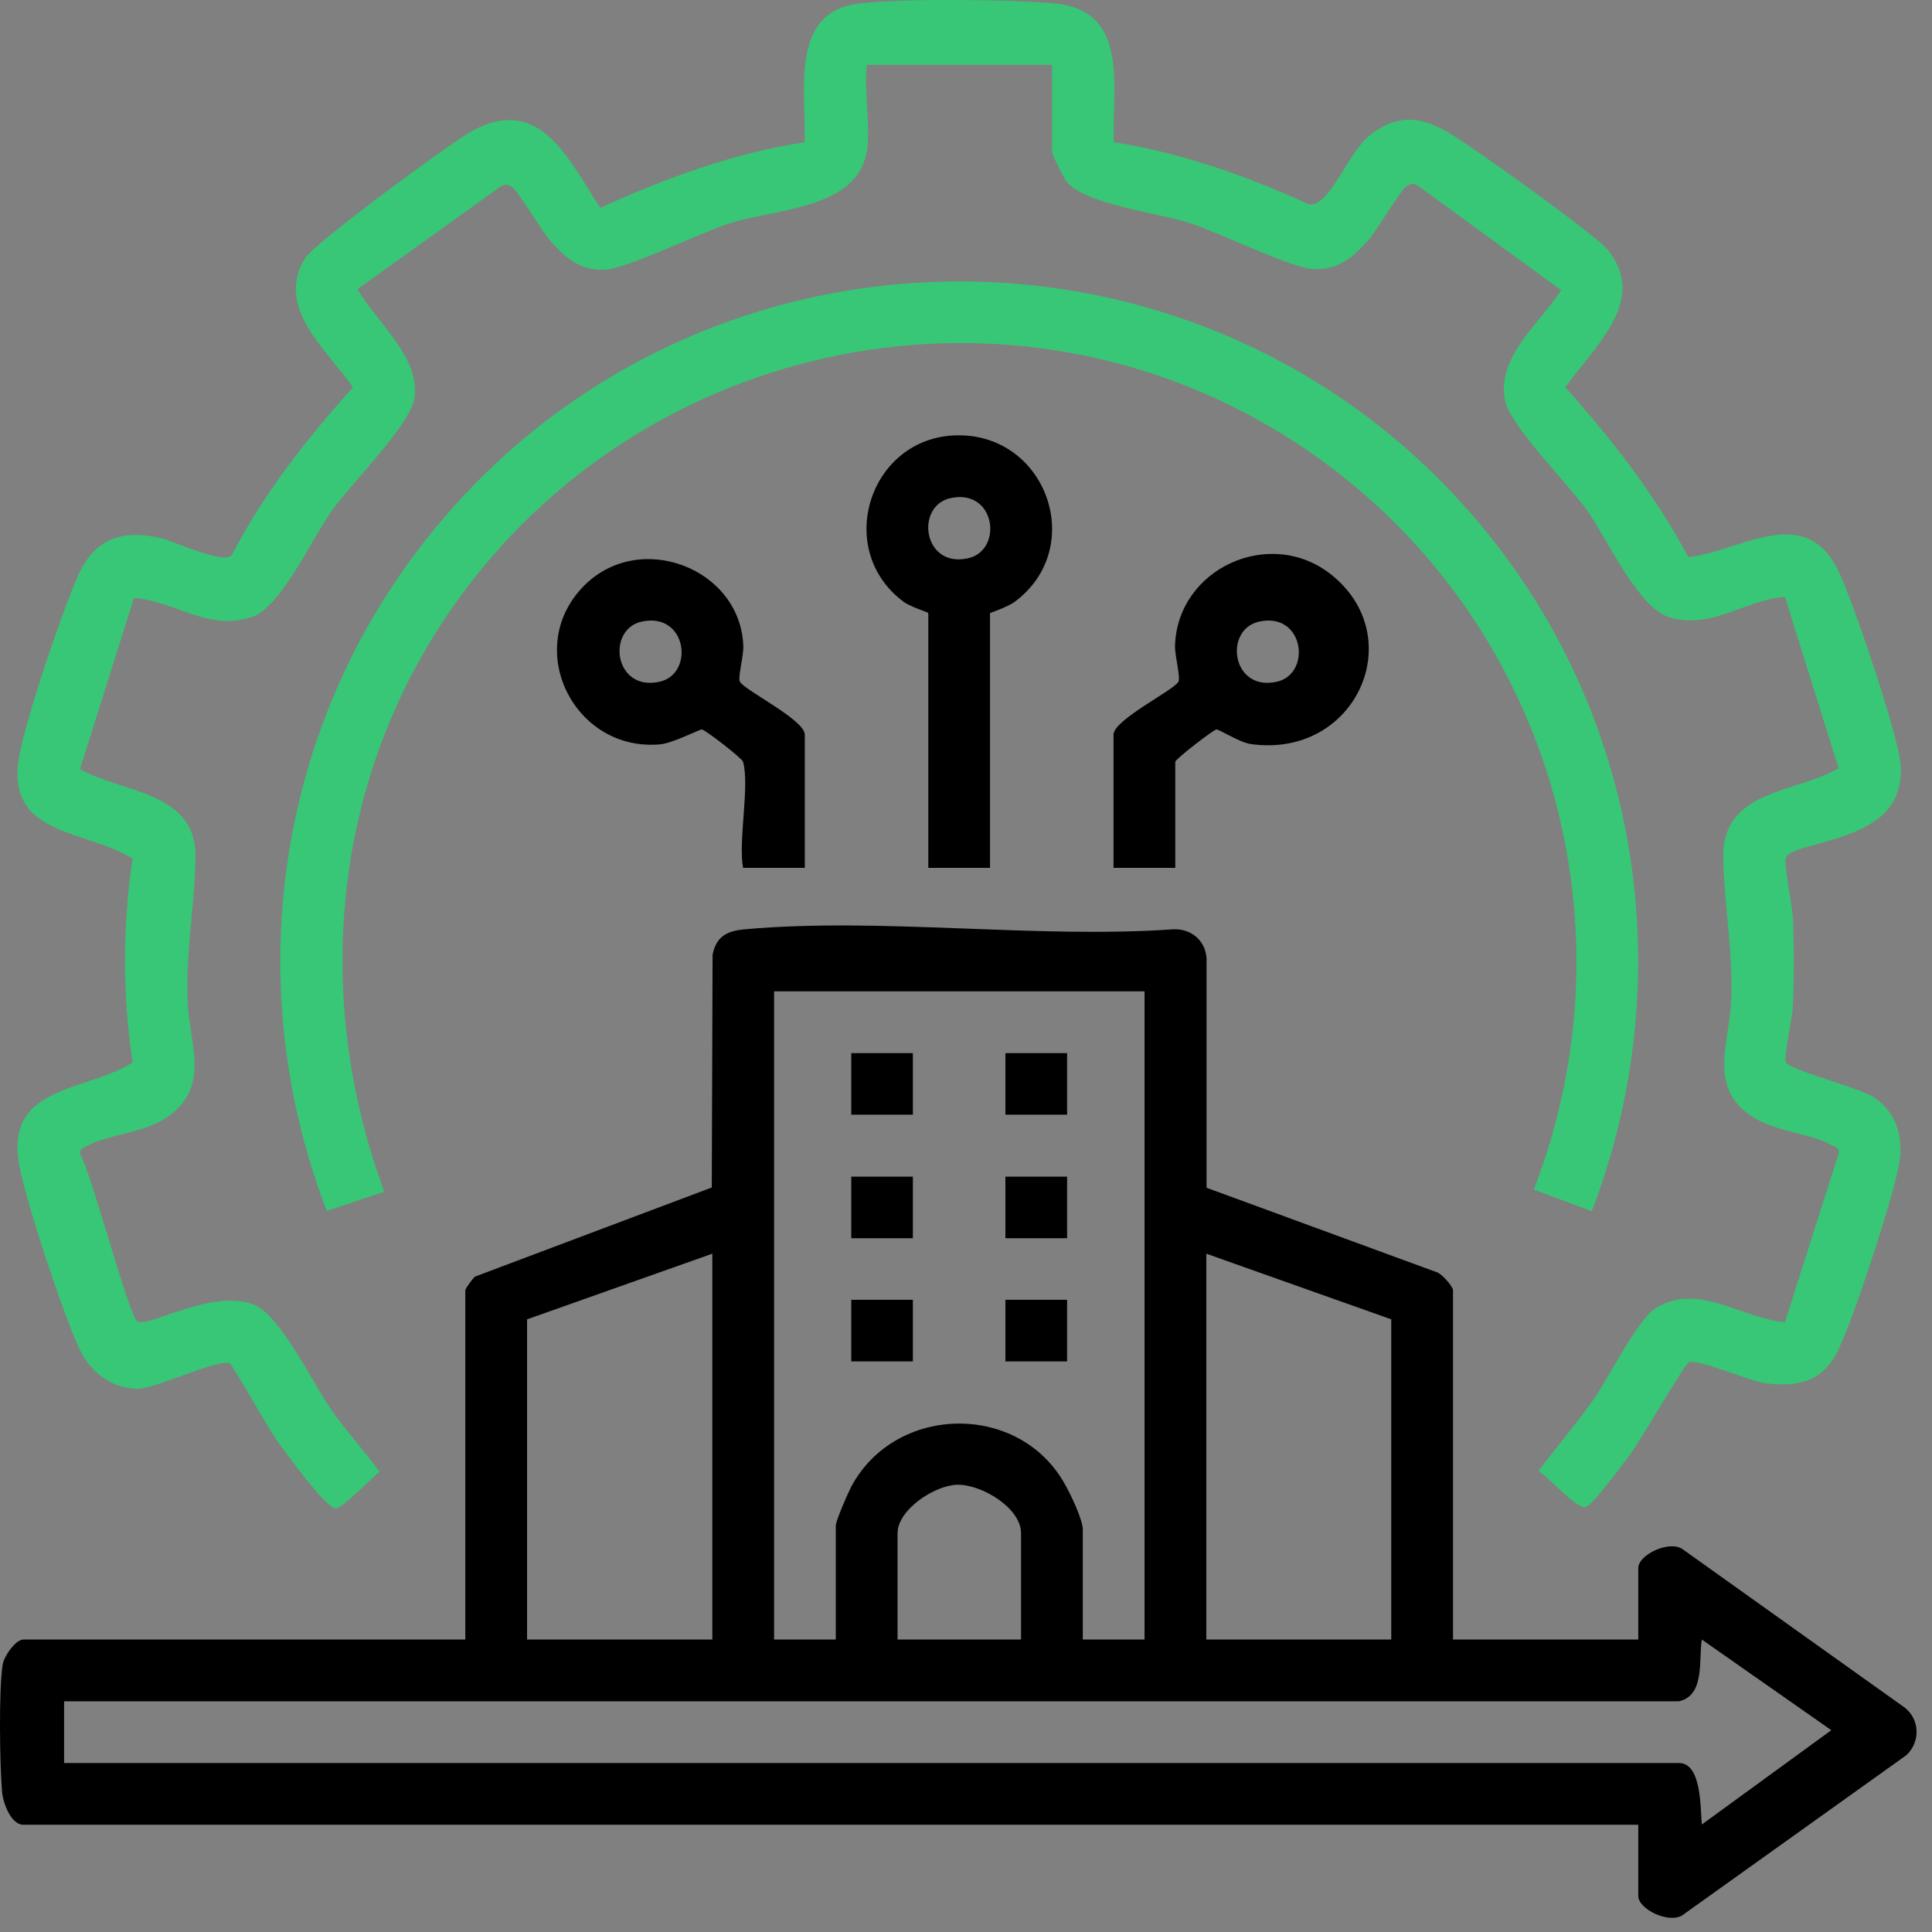
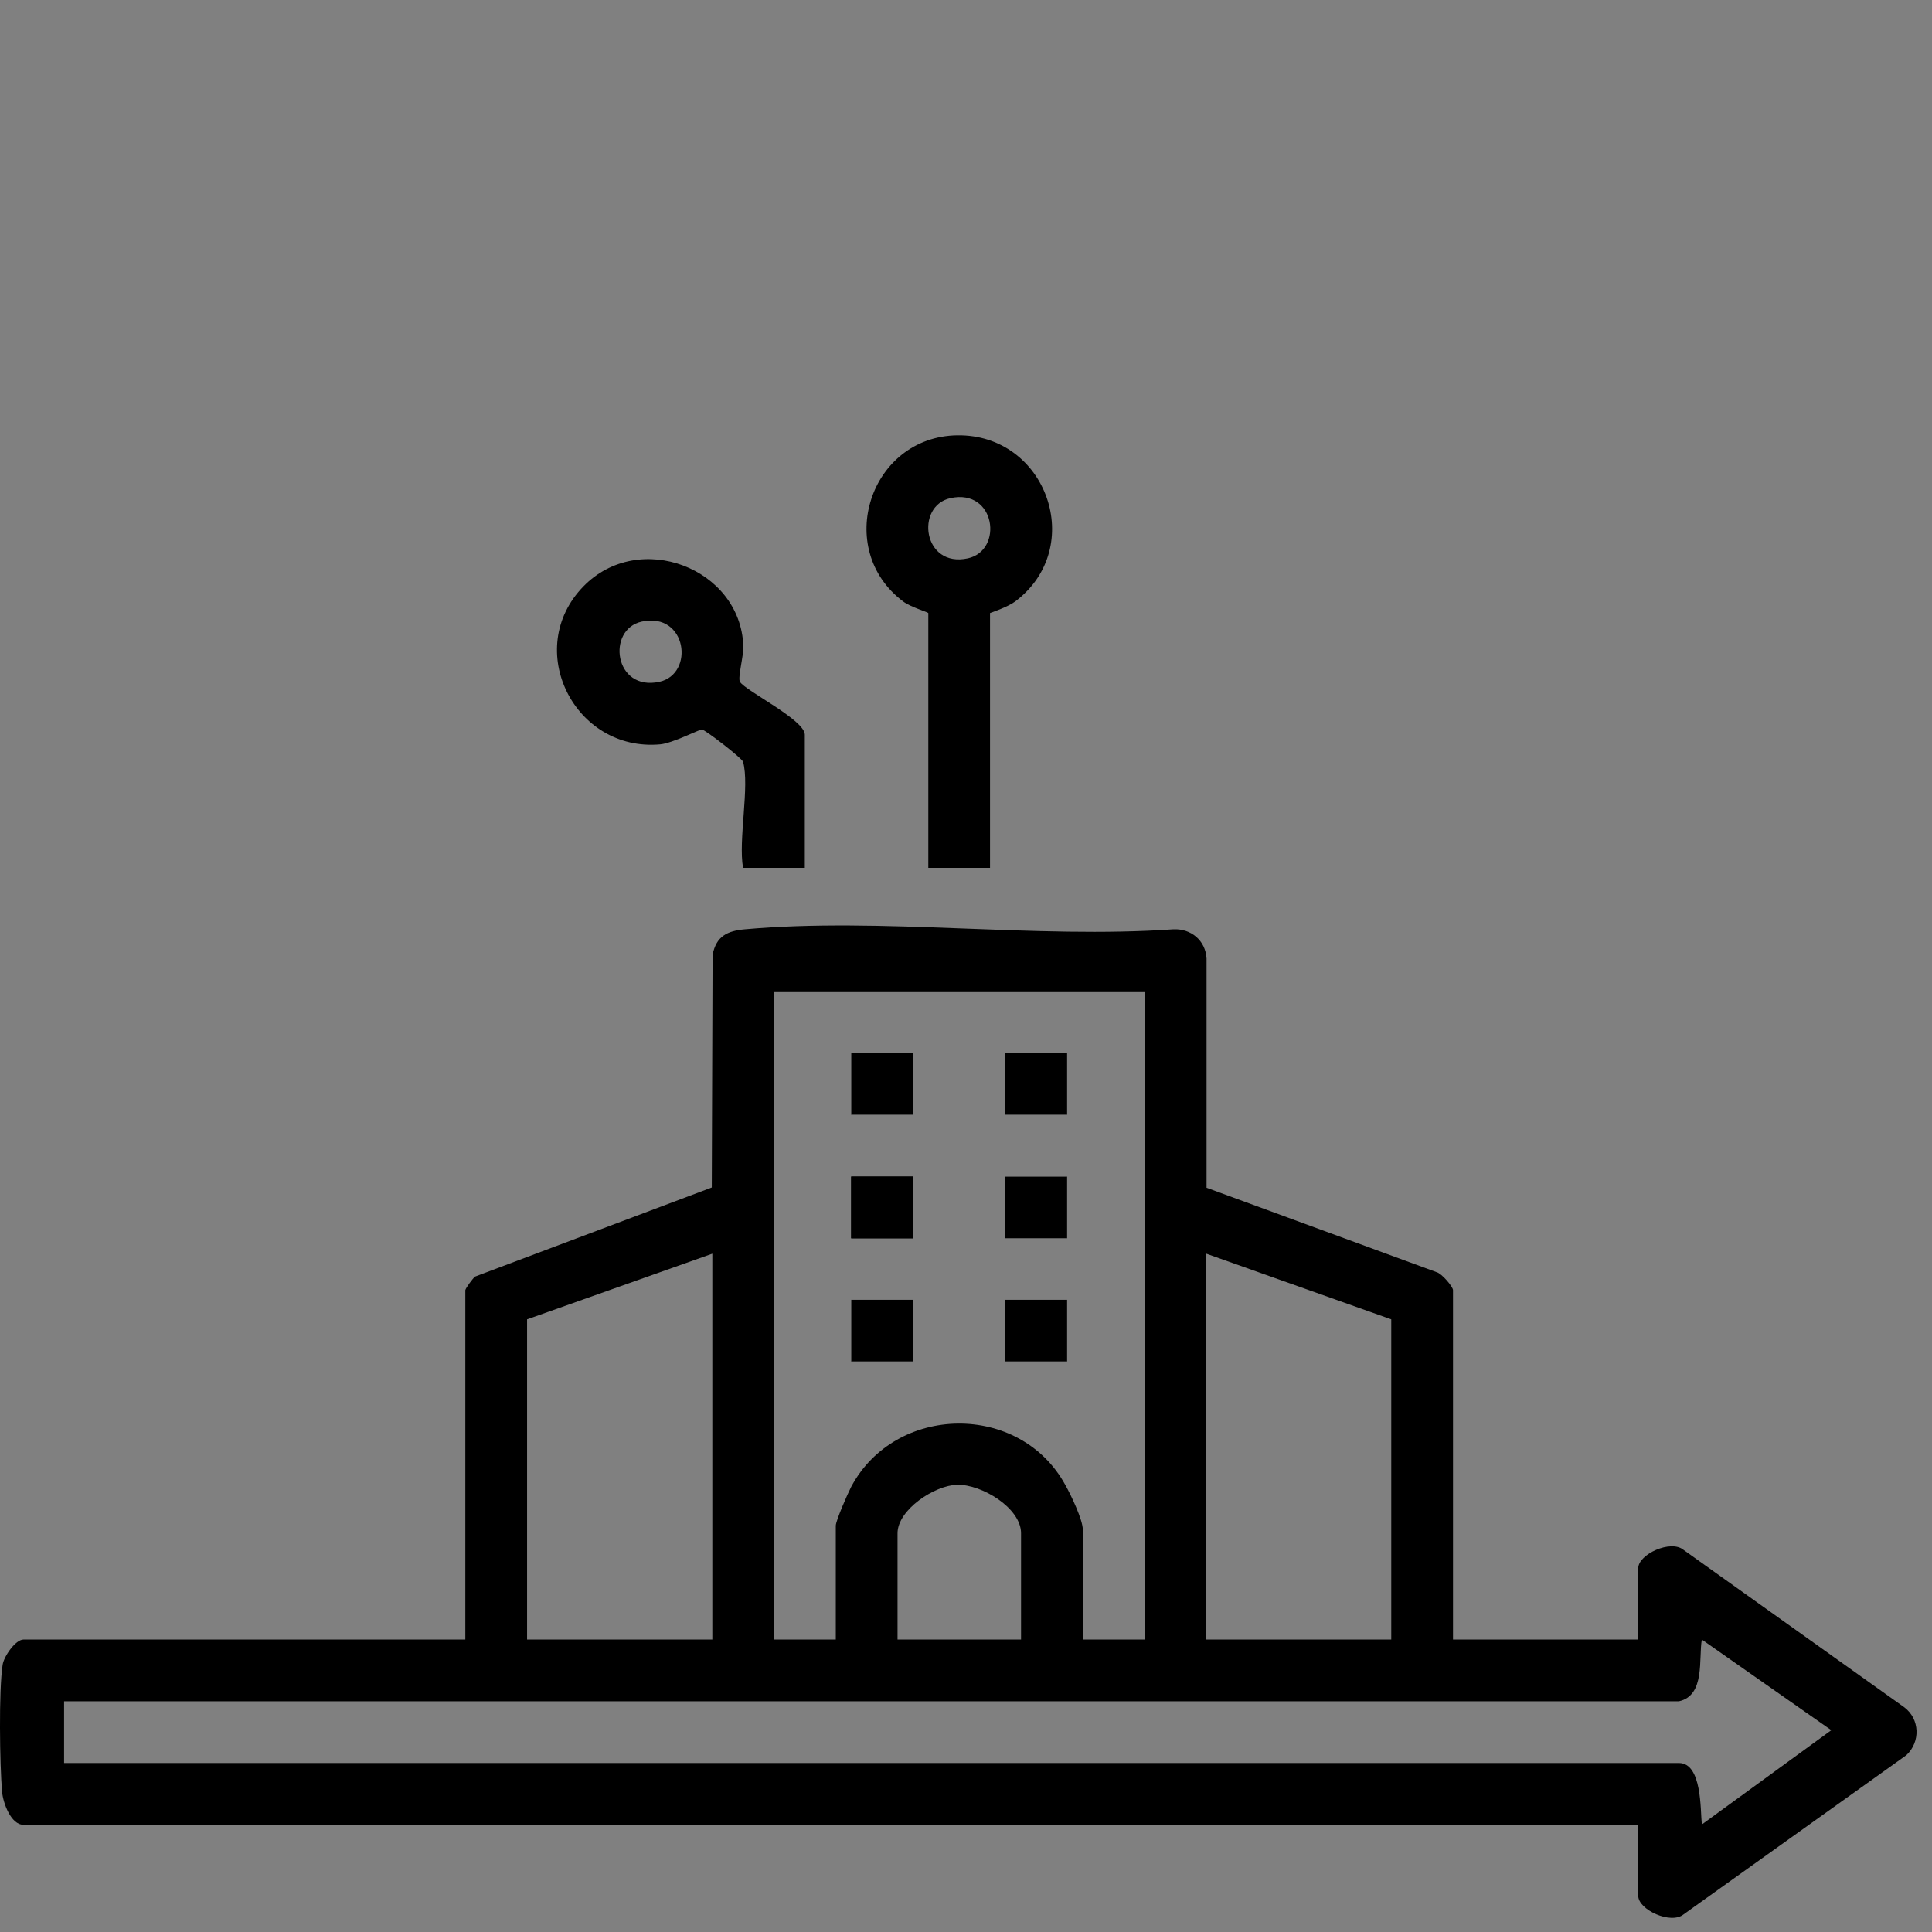
<svg xmlns="http://www.w3.org/2000/svg" width="53" height="53" viewBox="0 0 53 53" fill="none">
  <rect x="0" y="0" width="53" height="53" fill="#808080" stroke="none" />
  <path d="M23.35 28.888V30.582H25.044V28.888H23.35ZM23.35 32.276V33.97H25.044V32.276H23.35ZM23.35 35.657V37.351H25.044V35.657H23.35ZM27.581 28.888V30.582H29.275V28.888H27.581ZM27.581 32.276V33.97H29.275V32.276H27.581ZM27.581 35.657V37.351H29.275V35.657H27.581ZM27.581 35.657V37.351H29.275V35.657H27.581ZM27.581 32.276V33.97H29.275V32.276H27.581ZM27.581 28.888V30.582H29.275V28.888H27.581ZM23.35 35.657V37.351H25.044V35.657H23.35ZM23.35 32.276V33.97H25.044V32.276H23.35ZM23.35 28.888V30.582H25.044V28.888H23.35ZM23.35 28.888V30.582H25.044V28.888H23.35ZM23.35 32.276V33.97H25.044V32.276H23.35ZM23.35 35.657V37.351H25.044V35.657H23.35ZM27.581 28.888V30.582H29.275V28.888H27.581ZM27.581 32.276V33.97H29.275V32.276H27.581ZM27.581 35.657V37.351H29.275V35.657H27.581ZM27.581 35.657V37.351H29.275V35.657H27.581ZM27.581 32.276V33.97H29.275V32.276H27.581ZM27.581 28.888V30.582H29.275V28.888H27.581ZM23.35 35.657V37.351H25.044V35.657H23.35ZM23.35 32.276V33.97H25.044V32.276H23.35ZM23.35 28.888V30.582H25.044V28.888H23.35ZM23.35 28.888V30.582H25.044V28.888H23.35ZM23.35 32.276V33.97H25.044V32.276H23.35ZM23.35 35.657V37.351H25.044V35.657H23.35ZM27.581 28.888V30.582H29.275V28.888H27.581ZM27.581 32.276V33.97H29.275V32.276H27.581ZM27.581 35.657V37.351H29.275V35.657H27.581ZM27.581 37.351H29.275V35.657H27.581V37.351ZM27.581 33.97H29.275V32.276H27.581V33.97ZM27.581 28.888V30.582H29.275V28.888H27.581ZM23.35 37.351H25.044V35.657H23.35V37.351ZM23.35 33.97H25.044V32.276H23.35V33.97ZM23.35 30.582H25.044V28.888H23.35V30.582ZM52.239 46.835L46.185 42.518C45.835 42.225 44.942 42.64 44.942 43.018V44.977H39.86V35.392C39.86 35.299 39.553 34.935 39.41 34.899L33.099 32.583V26.294C33.07 25.801 32.677 25.472 32.191 25.493C28.403 25.758 24.172 25.157 20.434 25.493C19.955 25.536 19.648 25.679 19.548 26.194L19.526 32.576L13.03 35.021C12.965 35.078 12.779 35.328 12.765 35.392V44.977H0.643C0.429 44.977 0.107 45.434 0.072 45.67C-0.036 46.37 -0.007 48.407 0.057 49.158C0.086 49.465 0.3 50.058 0.643 50.058H44.942V52.01C44.942 52.388 45.835 52.803 46.185 52.517L52.296 48.15C52.689 47.785 52.668 47.157 52.239 46.835ZM33.092 34.392L38.166 36.193V44.977H33.092V34.392ZM21.235 27.195H31.398V44.977H29.704V41.961C29.704 41.689 29.375 41.003 29.225 40.738C27.981 38.458 24.565 38.508 23.35 40.788C23.257 40.967 22.928 41.718 22.928 41.853V44.977H21.235V27.195ZM28.01 42.061V44.977H24.622V42.061C24.622 41.417 25.637 40.745 26.259 40.731C26.931 40.717 28.01 41.367 28.01 42.061ZM14.459 36.193L19.541 34.392V44.977H14.459V36.193ZM46.686 50.051C46.643 49.644 46.693 48.364 46.057 48.364H1.758V46.671H46.057C46.786 46.513 46.593 45.498 46.686 44.977L50.238 47.464L46.686 50.051ZM29.275 35.657H27.581V37.351H29.275V35.657ZM29.275 32.276H27.581V33.97H29.275V32.276ZM29.275 28.888H27.581V30.582H29.275V28.888ZM25.044 35.657H23.35V37.351H25.044V35.657ZM25.044 32.276H23.35V33.97H25.044V32.276ZM25.044 28.888H23.35V30.582H25.044V28.888ZM23.35 28.888V30.582H25.044V28.888H23.35ZM23.35 32.276V33.97H25.044V32.276H23.35ZM23.35 35.657V37.351H25.044V35.657H23.35ZM27.581 28.888V30.582H29.275V28.888H27.581ZM27.581 32.276V33.97H29.275V32.276H27.581ZM27.581 35.657V37.351H29.275V35.657H27.581ZM27.581 35.657V37.351H29.275V35.657H27.581ZM27.581 32.276V33.97H29.275V32.276H27.581ZM27.581 28.888V30.582H29.275V28.888H27.581ZM23.35 35.657V37.351H25.044V35.657H23.35ZM23.35 32.276V33.97H25.044V32.276H23.35ZM23.35 28.888V30.582H25.044V28.888H23.35ZM23.35 28.888V30.582H25.044V28.888H23.35ZM23.35 32.276V33.97H25.044V32.276H23.35ZM23.35 35.657V37.351H25.044V35.657H23.35ZM27.581 28.888V30.582H29.275V28.888H27.581ZM27.581 32.276V33.97H29.275V32.276H27.581ZM27.581 35.657V37.351H29.275V35.657H27.581ZM27.581 35.657V37.351H29.275V35.657H27.581ZM27.581 32.276V33.97H29.275V32.276H27.581ZM27.581 28.888V30.582H29.275V28.888H27.581ZM23.35 35.657V37.351H25.044V35.657H23.35ZM23.35 32.276V33.97H25.044V32.276H23.35ZM23.35 28.888V30.582H25.044V28.888H23.35Z" fill="black" />
-   <path d="M23.772 4.173C23.514 5.717 21.313 5.731 20.091 6.103C19.262 6.353 17.232 7.361 16.61 7.397C15.917 7.432 15.517 7.082 15.095 6.603C14.838 6.31 14.223 5.245 14.037 5.124C13.923 5.052 13.83 5.052 13.723 5.124L9.806 7.933C10.321 8.826 11.536 9.805 11.371 10.92C11.264 11.649 9.613 13.286 9.084 14.036C8.555 14.787 7.683 16.688 6.904 16.931C5.689 17.317 4.839 16.502 3.674 16.402L2.194 21.098C3.273 21.734 5.346 21.698 5.36 23.435C5.368 24.721 5.089 26.058 5.146 27.459C5.189 28.624 5.789 29.789 4.617 30.625C3.952 31.097 3.002 31.097 2.366 31.447C2.266 31.497 2.173 31.526 2.201 31.669C2.523 32.226 3.524 36.071 3.767 36.25C4.045 36.443 5.825 35.335 6.969 35.792C7.683 36.078 8.577 37.929 9.077 38.658C9.492 39.252 9.985 39.788 10.414 40.374C10.206 40.538 9.384 41.382 9.213 41.382C8.941 41.382 7.812 39.816 7.59 39.509C7.369 39.202 6.404 37.472 6.304 37.408C6.047 37.243 4.31 38.08 3.81 38.094C3.066 38.115 2.473 37.636 2.173 36.993C1.73 36.043 0.715 32.977 0.529 31.969C0.122 29.753 2.344 29.968 3.638 29.146C3.359 27.302 3.359 25.4 3.638 23.556C2.344 22.742 0.122 22.956 0.529 20.733C0.722 19.675 1.694 16.802 2.144 15.787C2.595 14.773 3.338 14.522 4.396 14.758C4.796 14.851 6.097 15.48 6.354 15.237C7.233 13.543 8.412 12.035 9.685 10.627C8.977 9.605 7.533 8.44 8.369 7.082C8.627 6.668 12.343 3.93 12.937 3.601C14.809 2.565 15.595 4.373 16.467 5.703C18.254 4.888 20.119 4.202 22.071 3.902C22.128 2.572 21.642 0.357 23.514 0.106C24.686 -0.051 27.688 -0.015 28.91 0.092C31.012 0.278 30.497 2.401 30.554 3.902C32.413 4.188 34.2 4.831 35.908 5.603C36.036 5.624 36.122 5.581 36.222 5.503C36.672 5.167 37.087 4.052 37.652 3.651C38.373 3.137 38.952 3.201 39.688 3.609C40.26 3.923 43.784 6.453 44.098 6.846C45.242 8.247 43.712 9.519 42.941 10.627C44.227 12.057 45.406 13.586 46.321 15.287C47.779 15.108 49.537 13.751 50.452 15.702C50.86 16.581 51.975 19.897 52.117 20.812C52.175 21.198 52.153 21.462 52.017 21.82C51.517 23.128 49.087 23.113 48.987 23.542C48.937 23.749 49.173 24.864 49.187 25.222C49.216 25.965 49.216 26.816 49.187 27.559C49.173 27.895 48.944 28.924 48.987 29.131C49.03 29.338 50.988 29.832 51.396 30.096C52.039 30.518 52.225 31.218 52.096 31.947C51.932 32.862 50.81 36.307 50.388 37.115C49.966 37.922 49.273 38.058 48.415 37.944C48.001 37.887 46.535 37.251 46.321 37.379C46.193 37.458 44.999 39.523 44.713 39.909C44.534 40.145 43.684 41.303 43.498 41.339C43.226 41.389 42.483 40.517 42.204 40.352C42.719 39.673 43.276 39.023 43.762 38.323C44.163 37.736 44.942 36.164 45.442 35.871C46.628 35.178 47.786 36.178 48.966 36.271L50.438 31.647C50.467 31.504 50.374 31.476 50.273 31.425C49.659 31.082 48.672 31.047 48.022 30.604C46.85 29.803 47.45 28.574 47.493 27.437C47.543 26.051 47.293 24.793 47.272 23.514C47.25 21.648 49.273 21.762 50.438 21.076L48.966 16.373C47.865 16.459 46.957 17.274 45.806 16.938C44.942 16.688 44.105 14.801 43.548 14.015C43.026 13.279 41.425 11.685 41.289 10.985C41.047 9.784 42.233 8.89 42.826 7.961L38.91 5.102C38.802 5.031 38.709 5.024 38.595 5.102C38.402 5.224 37.794 6.296 37.537 6.589C37.115 7.061 36.715 7.411 36.022 7.382C35.414 7.354 33.37 6.339 32.541 6.089C31.712 5.839 29.804 5.596 29.282 5.009C29.189 4.909 28.86 4.245 28.86 4.159V1.779H23.779C23.693 2.508 23.893 3.466 23.779 4.159L23.772 4.173Z" fill="#38C776" />
-   <path d="M43.669 33.227L42.076 32.633C45.006 25.057 42.297 16.524 35.515 12.121C27.853 7.154 17.632 9.219 12.429 16.638C9.127 21.355 8.555 27.316 10.542 32.691L8.963 33.219C6.661 27.223 7.505 20.462 11.307 15.301C18.754 5.195 33.878 5.195 41.325 15.301C45.128 20.462 45.964 27.237 43.669 33.219V33.227Z" fill="#38C776" />
  <path d="M26.259 11.942C23.865 11.978 22.857 15.058 24.779 16.502C24.98 16.652 25.444 16.788 25.466 16.817V23.807H27.159V16.817C27.159 16.817 27.645 16.652 27.846 16.502C29.818 15.023 28.718 11.906 26.259 11.942ZM26.552 15.316C25.316 15.587 25.101 13.879 26.073 13.665C27.317 13.393 27.531 15.101 26.552 15.316Z" fill="black" />
-   <path d="M36.522 15.766C34.85 14.43 32.298 15.587 32.234 17.717C32.227 17.982 32.391 18.596 32.327 18.703C32.184 18.947 30.547 19.747 30.547 20.154V23.807H32.241V20.898C32.241 20.826 33.278 20.026 33.37 20.011C33.456 20.011 34.007 20.369 34.314 20.412C37.194 20.812 38.681 17.488 36.522 15.766ZM35.022 18.703C33.785 18.975 33.563 17.267 34.543 17.052C35.779 16.781 35.993 18.489 35.022 18.703Z" fill="black" />
  <path d="M20.298 18.703C20.234 18.589 20.405 17.982 20.391 17.717C20.312 15.587 17.532 14.515 16.003 16.088C14.337 17.803 15.76 20.633 18.111 20.419C18.447 20.39 19.183 20.011 19.255 20.011C19.355 20.026 20.363 20.805 20.384 20.898C20.57 21.555 20.248 23.049 20.384 23.807H22.078V20.154C22.078 19.747 20.441 18.947 20.298 18.703ZM18.09 18.703C16.846 18.975 16.632 17.267 17.604 17.052C18.847 16.781 19.062 18.489 18.09 18.703Z" fill="black" />
  <path d="M25.044 28.888H23.35V30.582H25.044V28.888Z" fill="#FEFEFE" />
-   <path d="M25.044 32.276H23.35V33.97H25.044V32.276Z" fill="#FEFEFE" />
  <path d="M25.044 35.657H23.35V37.35H25.044V35.657Z" fill="#FEFEFE" />
  <path d="M29.275 28.888H27.581V30.582H29.275V28.888Z" fill="#FEFEFE" />
  <path d="M29.275 32.276H27.581V33.97H29.275V32.276Z" fill="#FEFEFE" />
-   <path d="M29.275 35.657H27.581V37.35H29.275V35.657Z" fill="#FEFEFE" />
+   <path d="M29.275 35.657H27.581V37.35H29.275Z" fill="#FEFEFE" />
  <path d="M25.044 28.888H23.35V30.582H25.044V28.888Z" fill="black" />
  <path d="M29.275 28.888H27.581V30.582H29.275V28.888Z" fill="black" />
  <path d="M25.044 32.276H23.35V33.97H25.044V32.276Z" fill="black" />
  <path d="M29.275 32.276H27.581V33.97H29.275V32.276Z" fill="black" />
  <path d="M25.044 35.657H23.35V37.35H25.044V35.657Z" fill="black" />
  <path d="M29.275 35.657H27.581V37.35H29.275V35.657Z" fill="black" />
</svg>